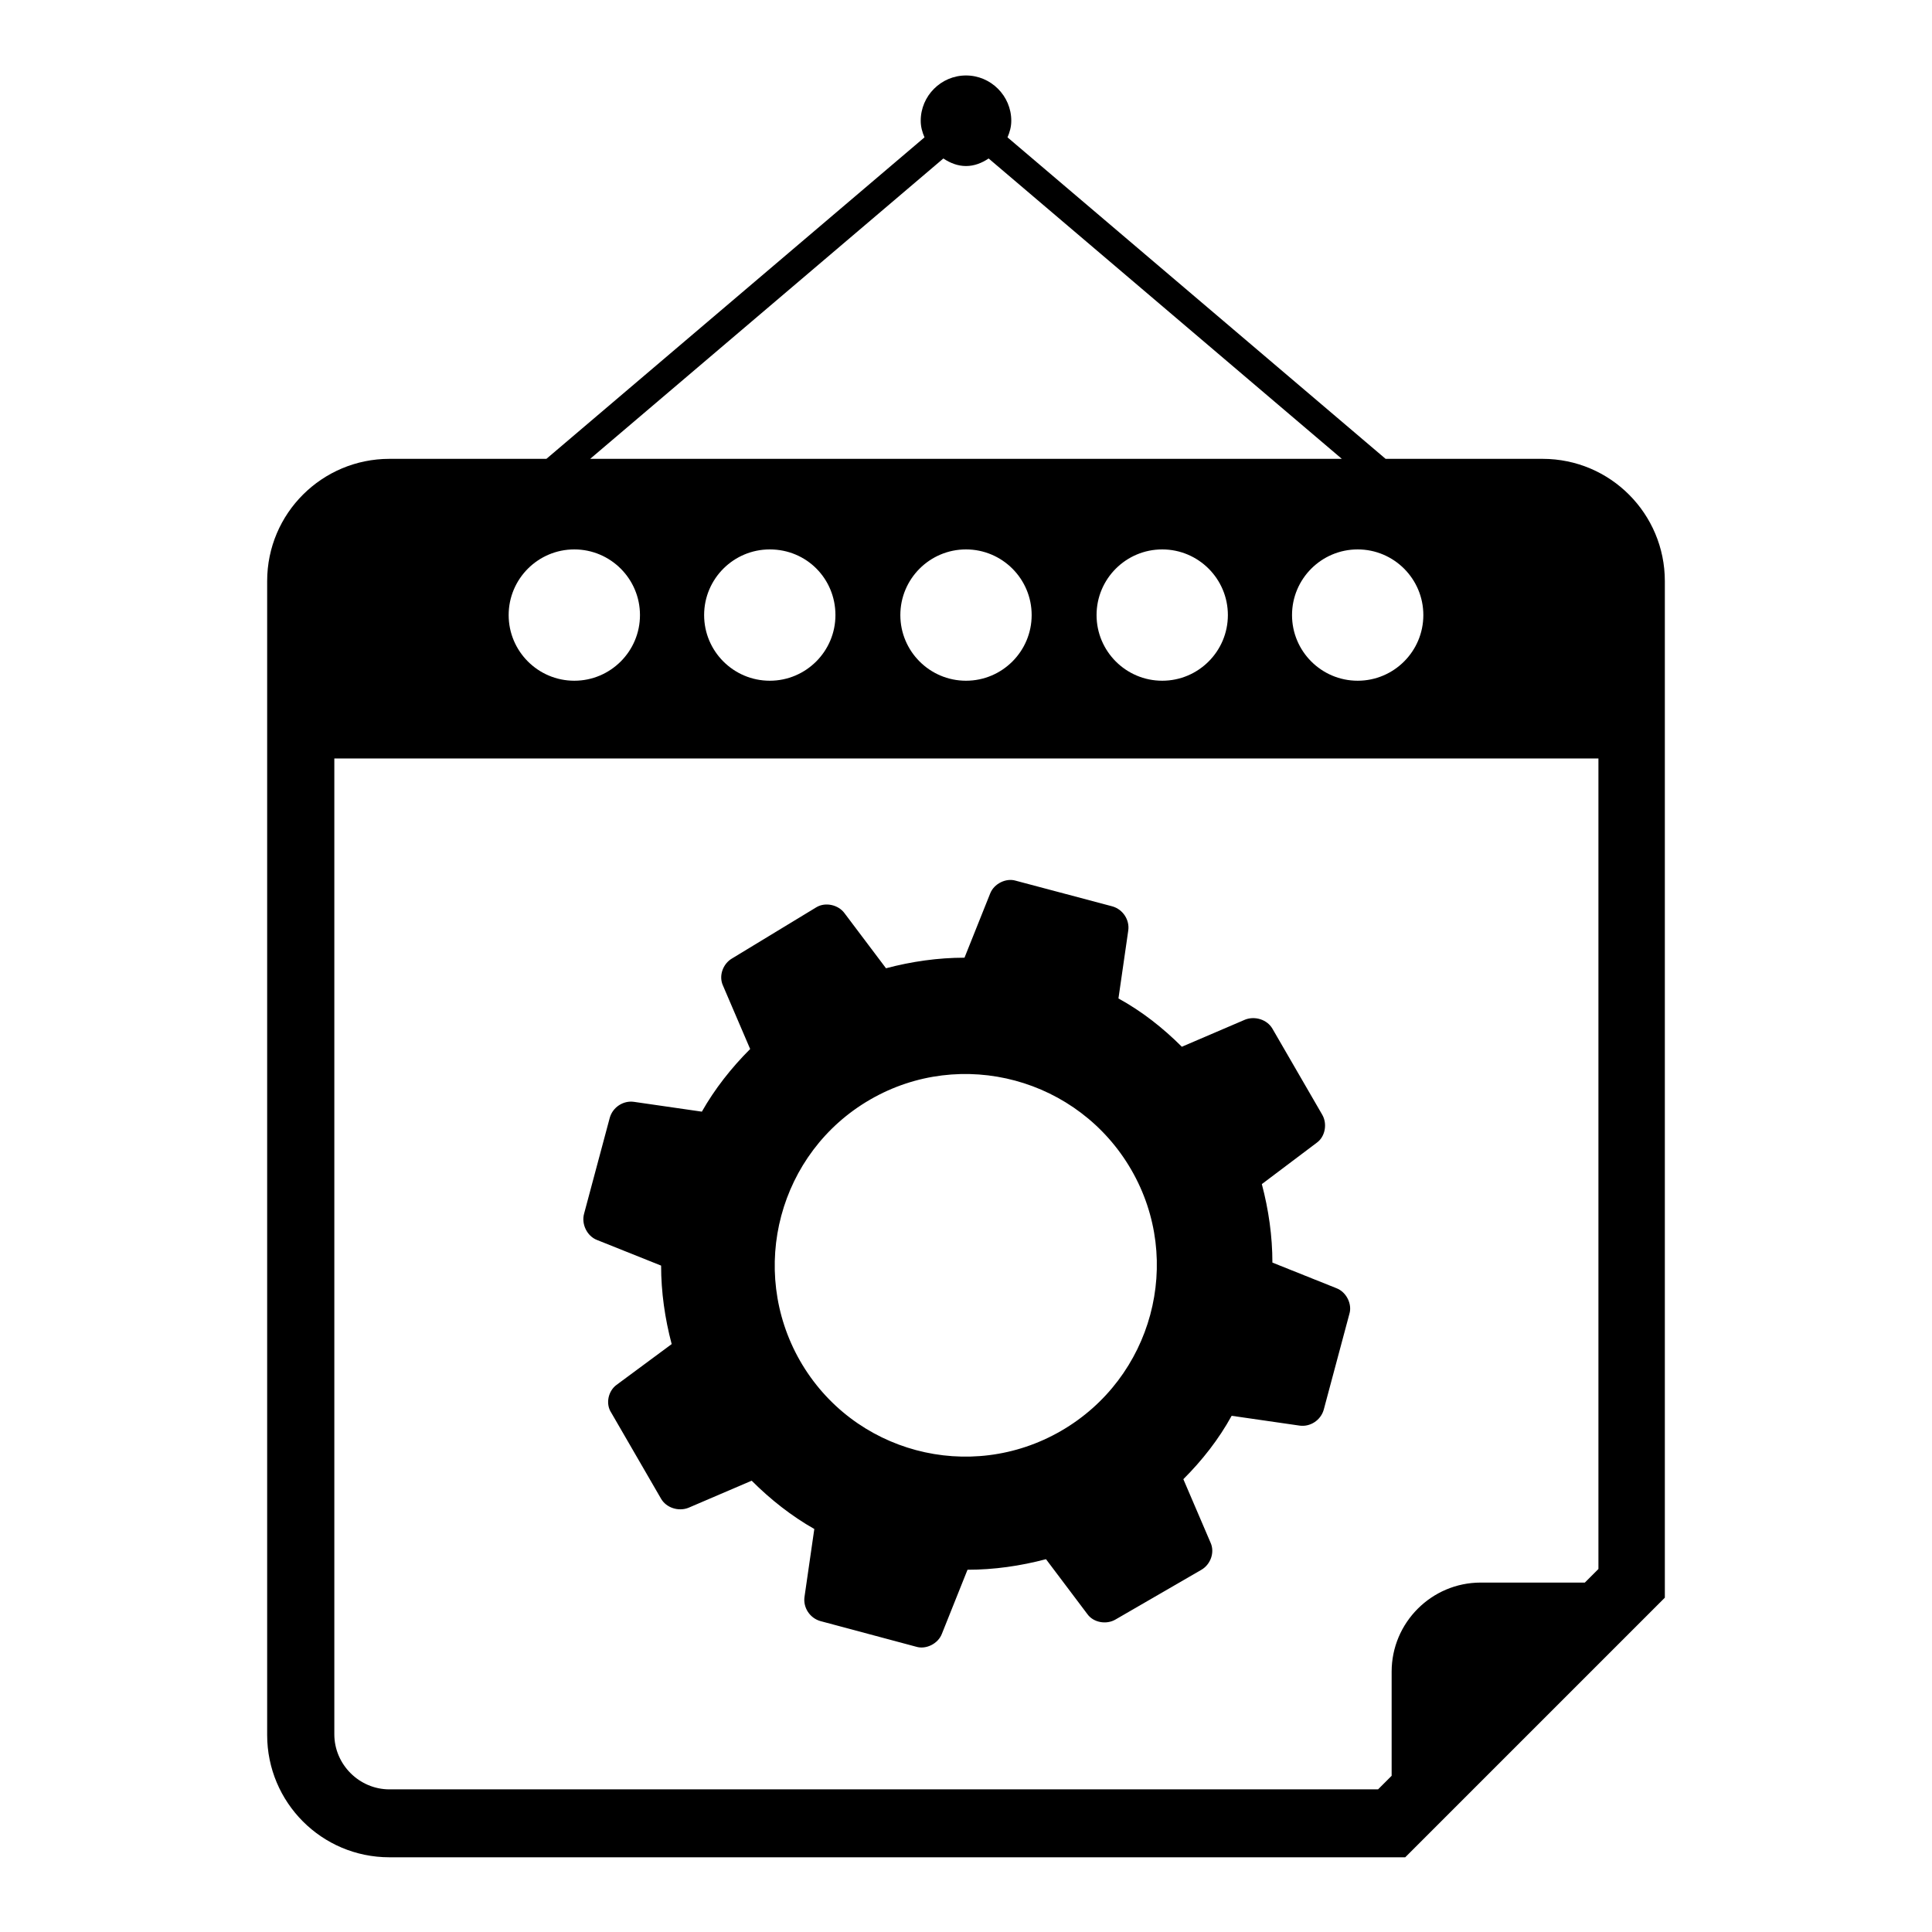
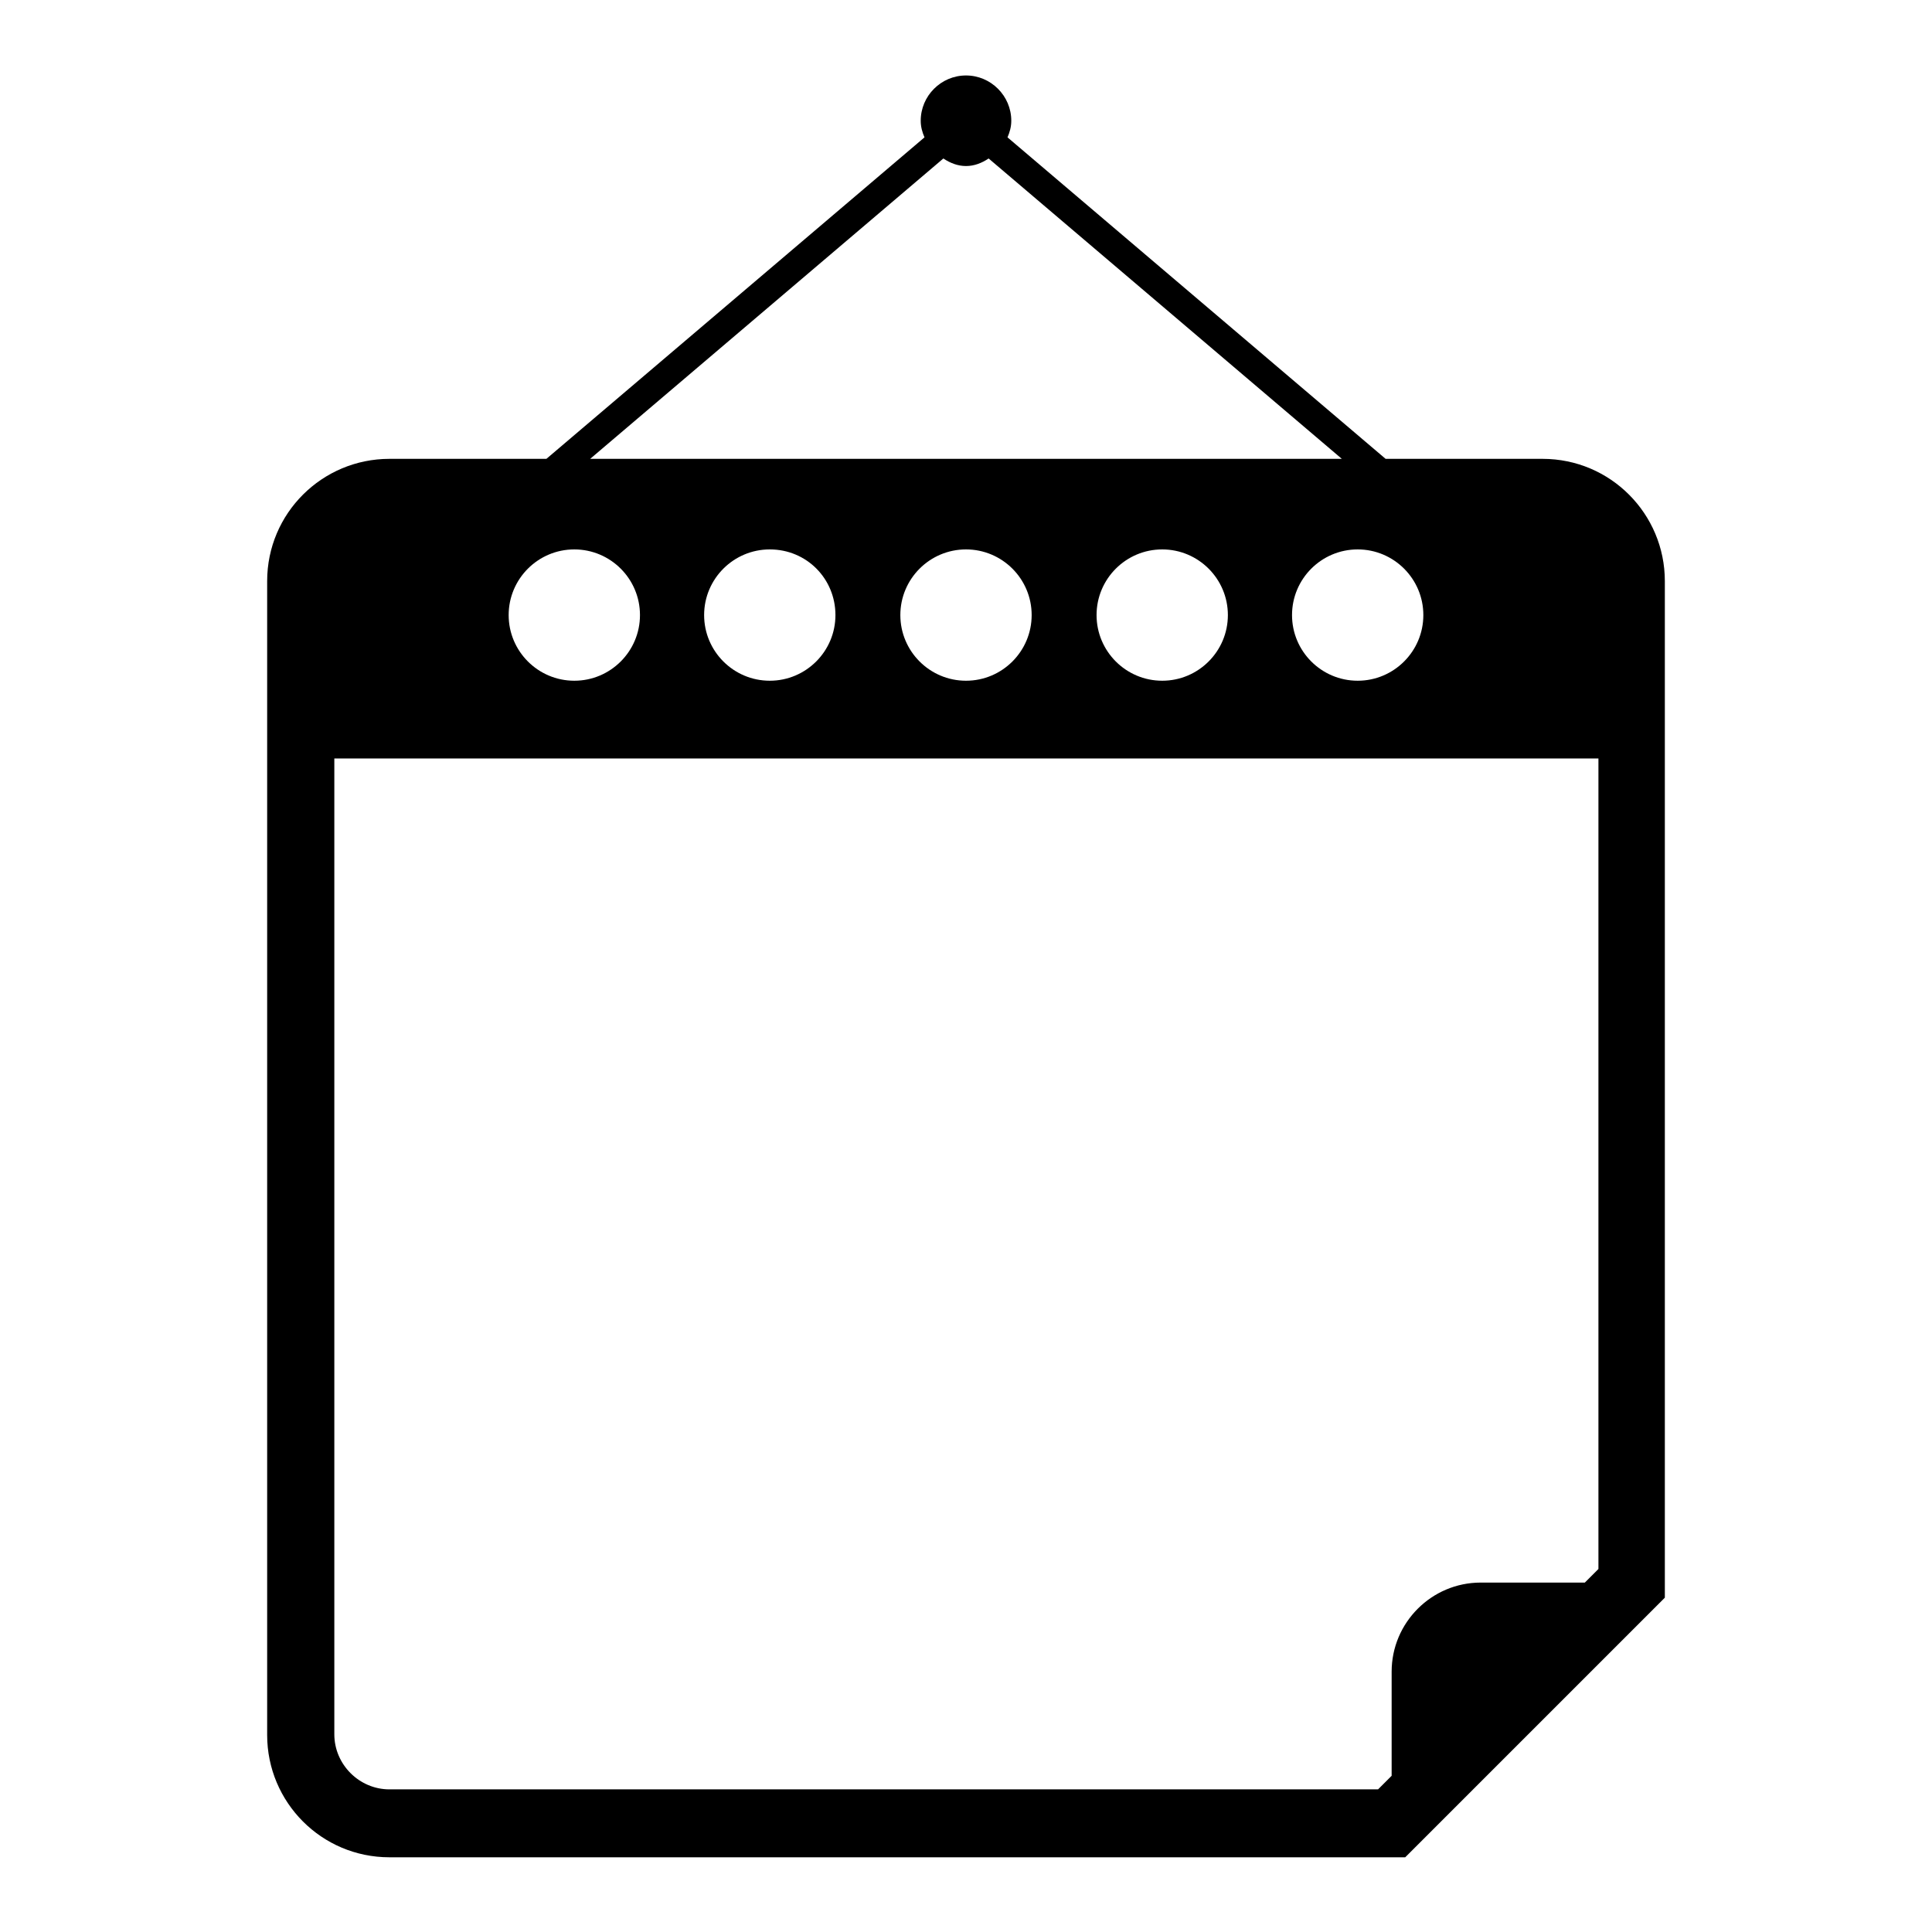
<svg xmlns="http://www.w3.org/2000/svg" version="1.1" x="0px" y="0px" viewBox="0 0 256 256" enable-background="new 0 0 256 256" xml:space="preserve">
  <g>
    <g>
      <g>
        <g>
          <path fill="#000000" d="M204.4,60.8h-20.8l-50.1-42.6c0.3-0.7,0.5-1.4,0.5-2.2c0-3.3-2.7-6-6-6c-3.3,0-6,2.7-6,6c0,0.8,0.2,1.5,0.5,2.2L72.4,60.8H51.6c-8.9,0-16.2,7.2-16.2,16.2v152.9c0,8.9,7.2,16.2,16.2,16.2h134.6l34.4-34.4V77C220.6,68.1,213.4,60.8,204.4,60.8z M188.6,81.5c0,4.8-3.9,8.7-8.7,8.7c-4.8,0-8.7-3.9-8.7-8.7c0-4.8,3.9-8.7,8.7-8.7C184.7,72.8,188.6,76.7,188.6,81.5z M125,21c0.9,0.6,1.9,1,3,1c1.1,0,2.1-0.4,3-1l46.8,39.8H78.2L125,21z M162.7,81.5c0,4.8-3.9,8.7-8.7,8.7c-4.8,0-8.7-3.9-8.7-8.7c0-4.8,3.9-8.7,8.7-8.7C158.8,72.8,162.7,76.7,162.7,81.5z M136.7,81.5c0,4.8-3.9,8.7-8.7,8.7s-8.7-3.9-8.7-8.7c0-4.8,3.9-8.7,8.7-8.7S136.7,76.7,136.7,81.5z M110.7,81.5c0,4.8-3.9,8.7-8.7,8.7c-4.8,0-8.7-3.9-8.7-8.7c0-4.8,3.9-8.7,8.7-8.7C106.9,72.8,110.7,76.7,110.7,81.5z M76.1,72.8c4.8,0,8.7,3.9,8.7,8.7c0,4.8-3.9,8.7-8.7,8.7c-4.8,0-8.7-3.9-8.7-8.7C67.4,76.7,71.3,72.8,76.1,72.8z M211.8,207.9l-1.8,1.8h-13.8c-6.5,0-11.8,5.3-11.8,11.8v13.8l-1.8,1.8H51.6c-4,0-7.3-3.3-7.3-7.3V100.5h167.5V207.9L211.8,207.9L211.8,207.9z" />
-           <path fill="#000000" d="M79.1,164.3l8.5,3.4c0,3.5,0.5,7,1.4,10.4l-7.3,5.4c-1.1,0.8-1.5,2.5-0.7,3.7l6.6,11.4c0.7,1.2,2.3,1.7,3.6,1.2l8.4-3.6c2.5,2.5,5.3,4.7,8.3,6.4l-1.3,9c-0.2,1.4,0.7,2.8,2.1,3.2l12.7,3.4c1.3,0.4,2.9-0.4,3.4-1.7l3.4-8.5c3.5,0,7-0.5,10.4-1.4l5.5,7.3c0.8,1.1,2.5,1.4,3.7,0.7l11.4-6.6c1.2-0.7,1.8-2.3,1.2-3.6l-3.6-8.4c2.5-2.5,4.7-5.3,6.4-8.4l9,1.3c1.4,0.2,2.8-0.7,3.2-2.1l3.4-12.7c0.4-1.3-0.4-2.9-1.7-3.4l-8.5-3.4c0-3.5-0.5-7-1.4-10.4l7.3-5.5c1.1-0.8,1.4-2.5,0.7-3.7l-6.6-11.4c-0.7-1.2-2.3-1.7-3.6-1.2l-8.4,3.6c-2.5-2.5-5.3-4.7-8.4-6.4l1.3-9c0.2-1.4-0.7-2.8-2.1-3.2l-12.8-3.4c-1.3-0.4-2.9,0.4-3.4,1.7l-3.4,8.5c-3.5,0-7,0.5-10.4,1.4l-5.5-7.3c-0.8-1.1-2.5-1.5-3.7-0.8L97,127c-1.2,0.7-1.8,2.3-1.2,3.6l3.6,8.4c-2.5,2.5-4.7,5.3-6.4,8.3l-9-1.3c-1.4-0.2-2.8,0.7-3.2,2.1l-3.4,12.7C77,162.2,77.8,163.8,79.1,164.3z M115.3,145.7c12.1-7,27.6-2.8,34.6,9.3c7,12.1,2.8,27.6-9.3,34.6c-12.1,7-27.6,2.9-34.6-9.3C99.1,168.2,103.2,152.7,115.3,145.7z" />
        </g>
      </g>
      <g />
      <g />
      <g />
      <g />
      <g />
      <g />
      <g />
      <g />
      <g />
      <g />
      <g />
      <g />
      <g />
      <g />
      <g />
    </g>
  </g>
</svg>